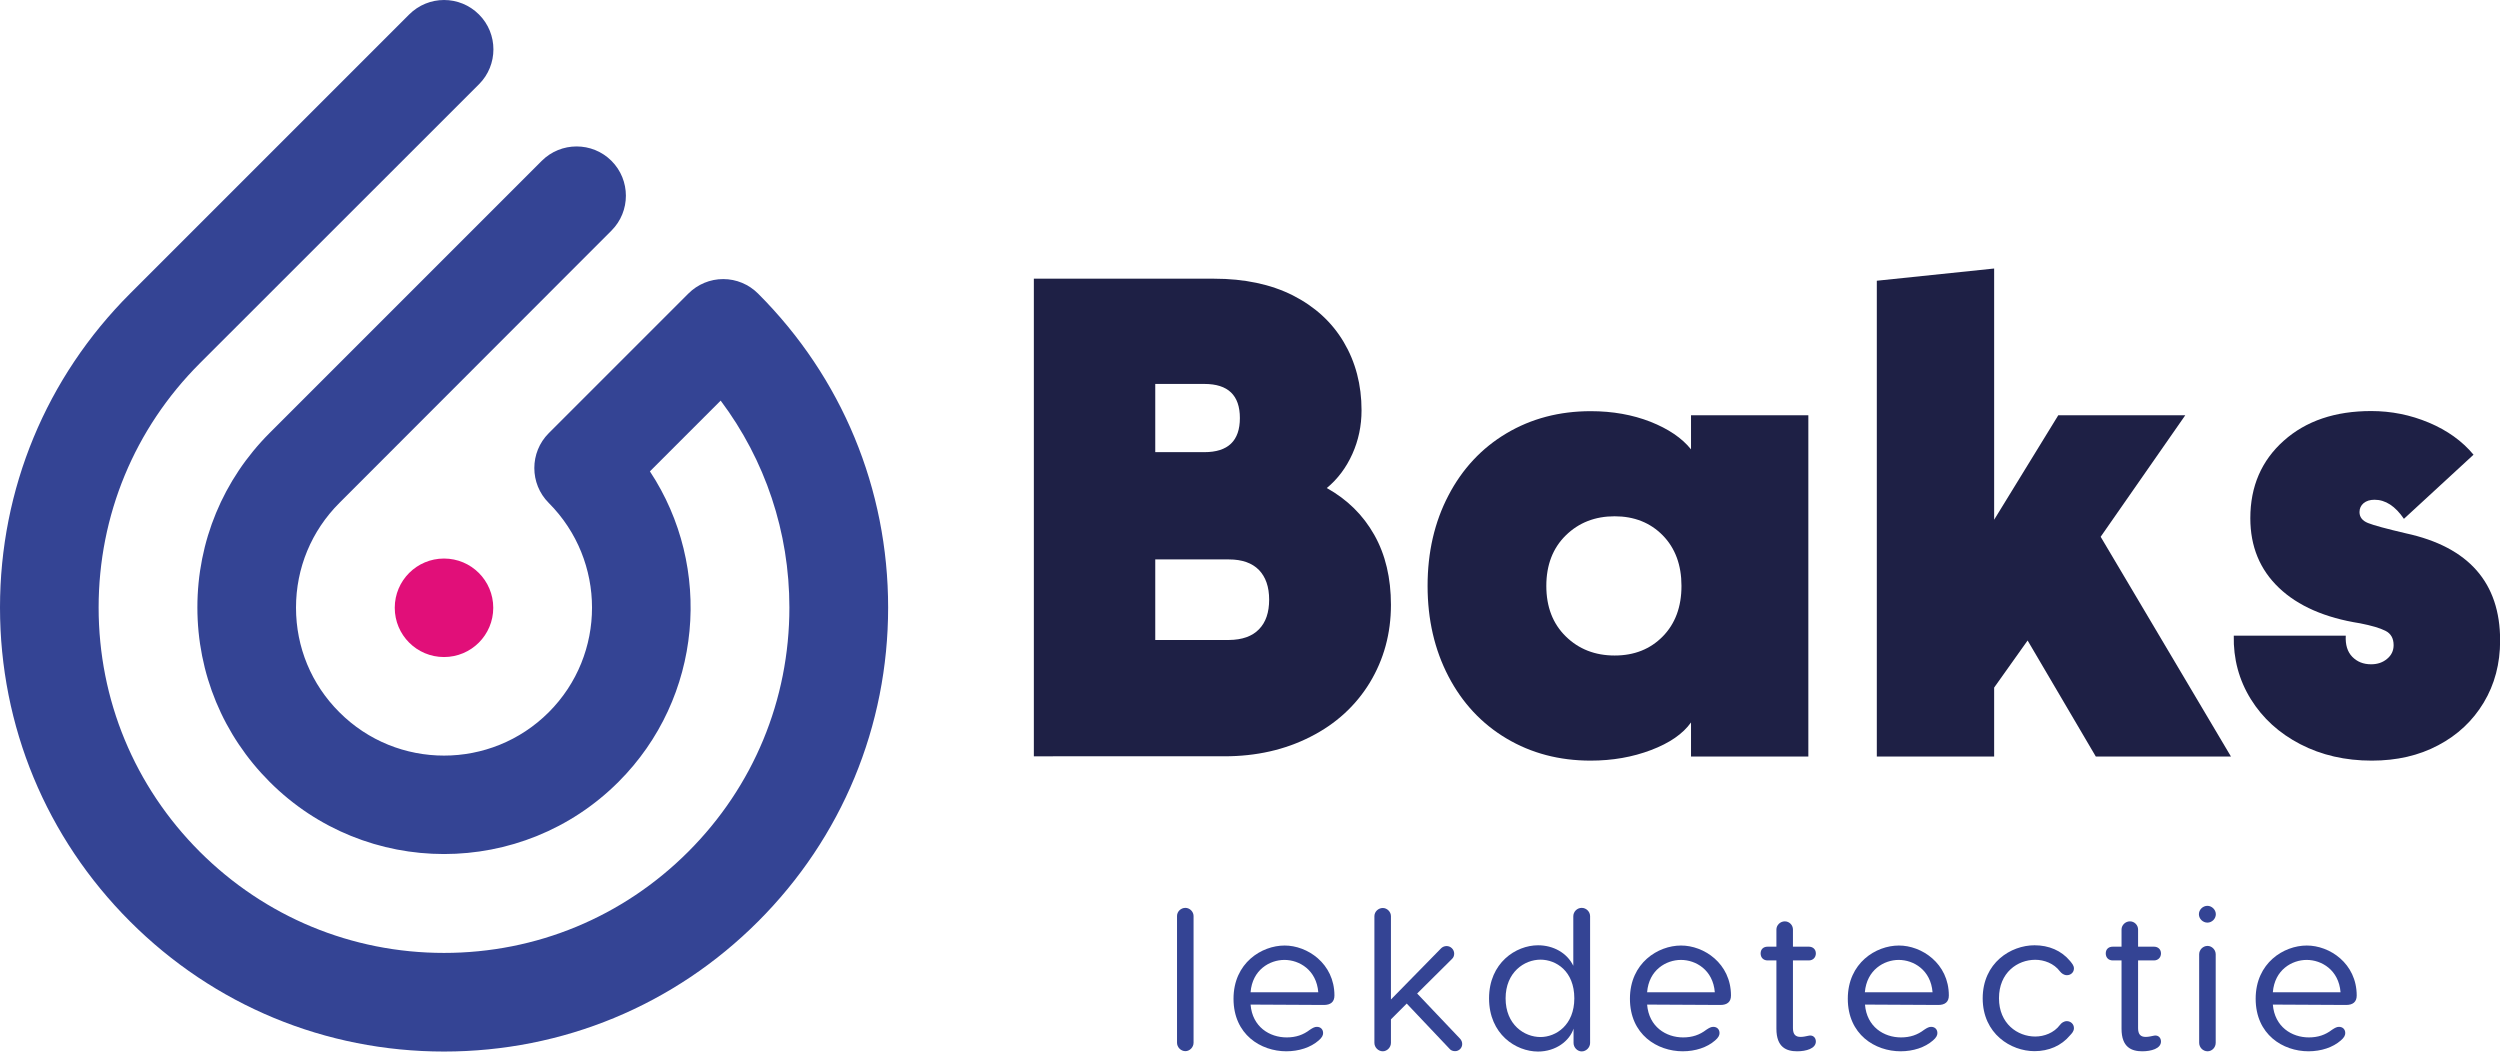
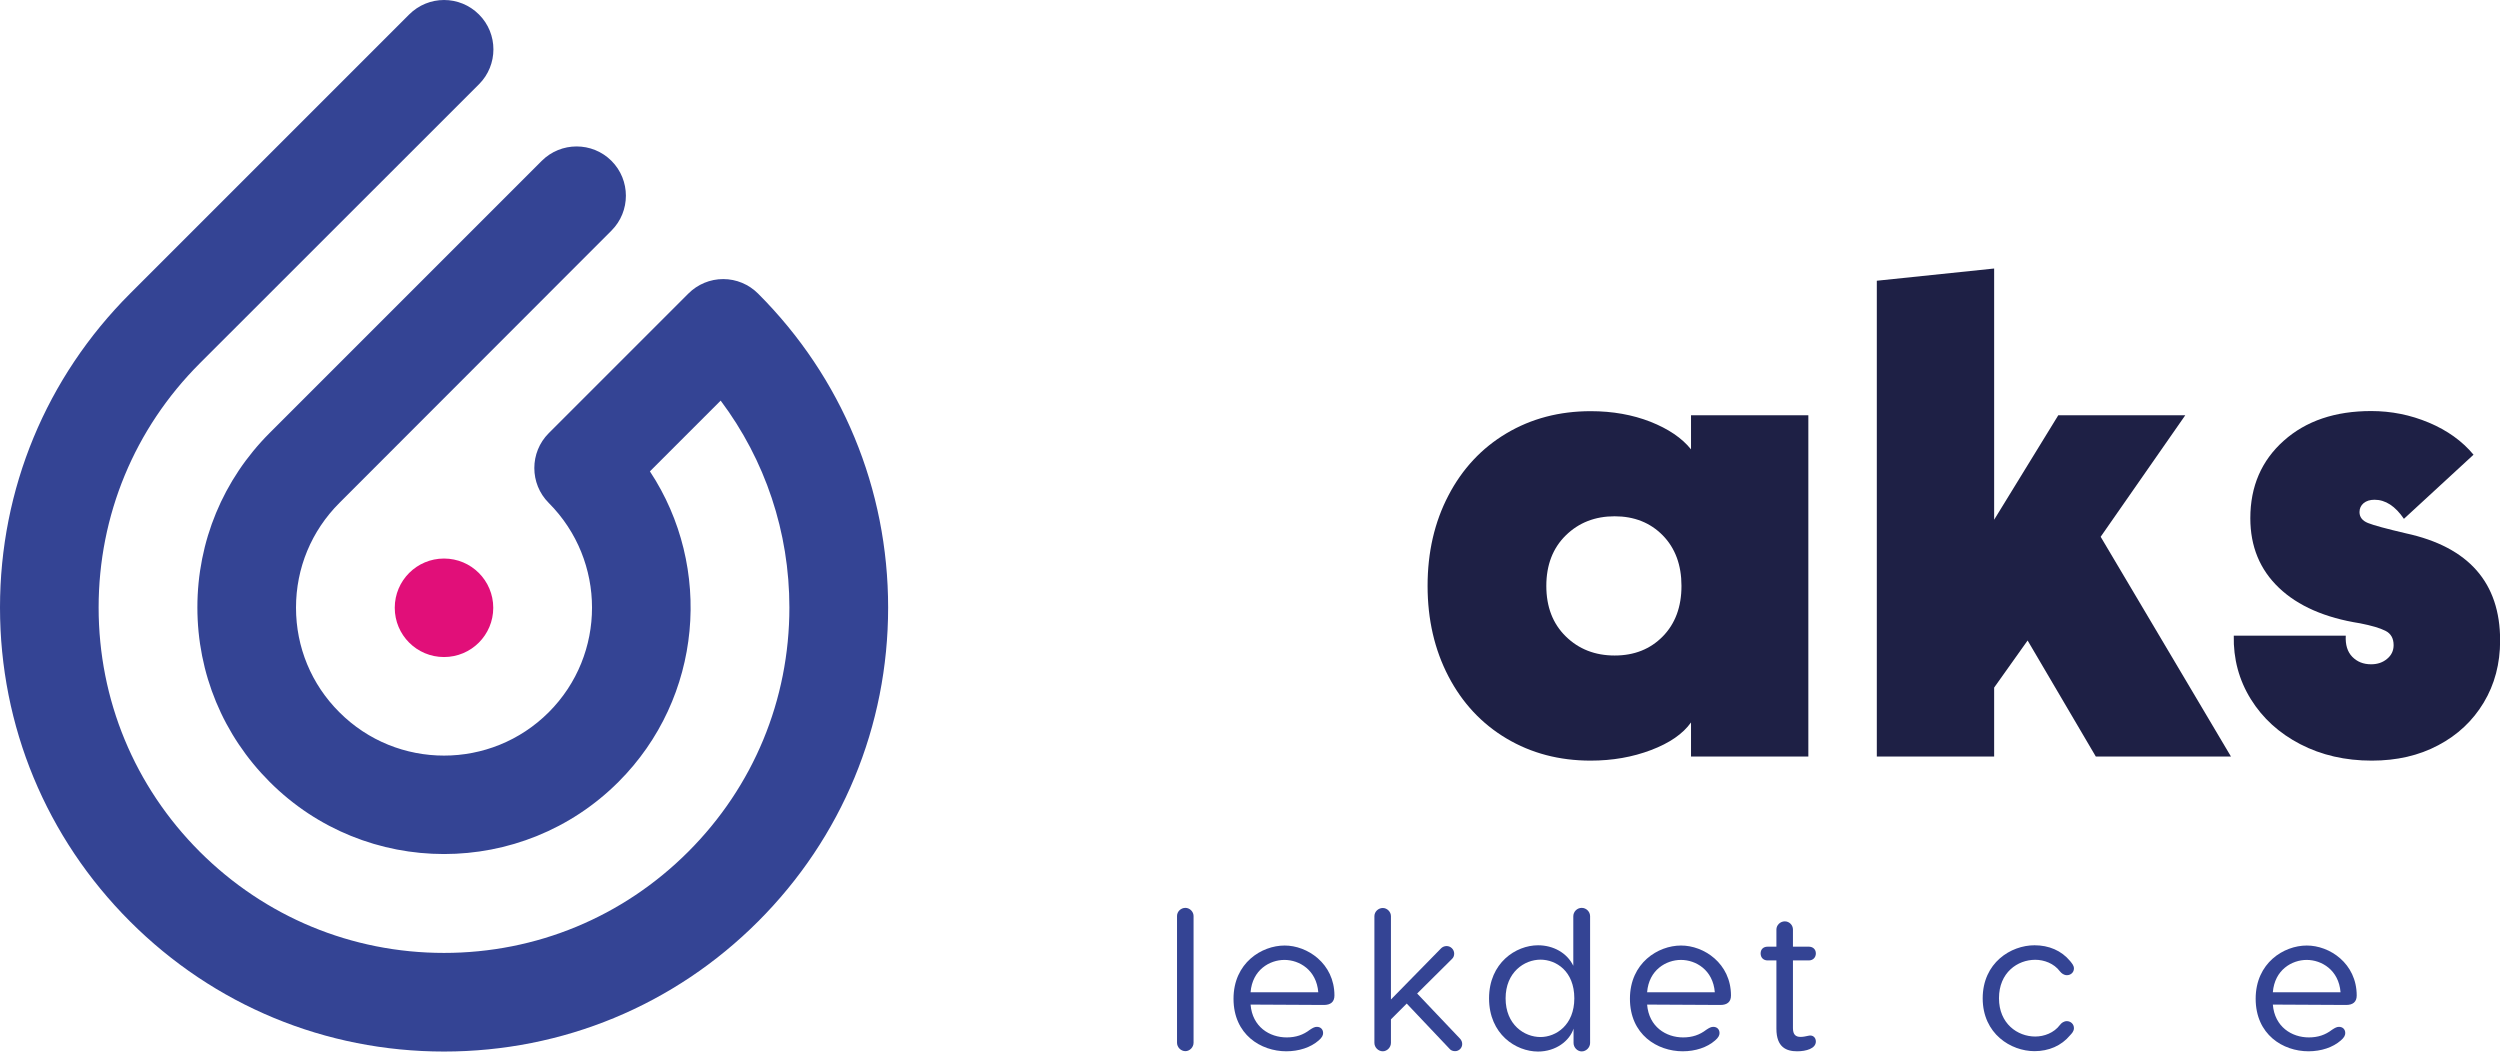
<svg xmlns="http://www.w3.org/2000/svg" version="1.1" id="Laag_1" x="0px" y="0px" viewBox="0 0 196.45 82.63" style="enable-background:new 0 0 196.45 82.63;" xml:space="preserve">
  <style type="text/css">
	.st0{fill:#1E2045;}
	.st1{fill:#344494;}
	.st2{fill:#E10F79;}
</style>
  <polygon class="st0" points="156.7,21.1 156.7,40.84 161.74,32.63 171.72,32.63 165.07,42.18 175.31,59.45 164.69,59.45   159.33,50.33 156.7,54.03 156.7,59.45 147.48,59.45 147.48,22.06 " />
  <g>
    <path class="st0" d="M180.76,58.48c-1.66-0.86-2.96-2.04-3.89-3.54s-1.38-3.17-1.34-4.99h8.8c-0.04,0.71,0.13,1.27,0.51,1.66   c0.38,0.39,0.87,0.59,1.48,0.59c0.5,0,0.92-0.14,1.26-0.43c0.34-0.28,0.51-0.64,0.51-1.07c0-0.54-0.21-0.91-0.64-1.13   c-0.43-0.22-1.09-0.41-1.99-0.59c-2.75-0.43-4.88-1.36-6.38-2.79c-1.5-1.43-2.25-3.25-2.25-5.47c0-2.5,0.88-4.53,2.63-6.09   c1.75-1.56,4.04-2.33,6.87-2.33c1.57,0,3.08,0.3,4.53,0.91c1.45,0.61,2.62,1.45,3.51,2.52l-5.47,5.04c-0.68-1-1.45-1.5-2.31-1.5   c-0.36,0-0.64,0.09-0.86,0.27c-0.21,0.18-0.32,0.41-0.32,0.7c0,0.39,0.22,0.68,0.67,0.86c0.45,0.18,1.44,0.45,2.98,0.81   c4.93,1.07,7.4,3.88,7.4,8.42c0,1.82-0.43,3.45-1.29,4.88c-0.86,1.43-2.05,2.55-3.57,3.35c-1.52,0.81-3.26,1.21-5.23,1.21   C184.29,59.77,182.42,59.34,180.76,58.48" />
  </g>
  <g>
    <path class="st1" d="M93.15,82.6c-0.36,0-0.66-0.31-0.66-0.66v-9.96c0-0.35,0.3-0.64,0.66-0.64c0.34,0,0.64,0.3,0.64,0.64v9.96   C93.79,82.29,93.49,82.6,93.15,82.6" />
    <path class="st1" d="M104.86,78.23c0,0.5-0.3,0.74-0.83,0.74l-5.76-0.03c0.14,1.75,1.49,2.58,2.84,2.58c0.72,0,1.3-0.2,1.82-0.6   c0.24-0.16,0.38-0.23,0.55-0.23c0.3,0,0.49,0.2,0.49,0.49c0,0.17-0.08,0.35-0.35,0.58c-0.63,0.55-1.55,0.85-2.54,0.85   c-2,0-4.15-1.31-4.15-4.13c0-2.82,2.22-4.18,4.01-4.18C102.71,74.29,104.86,75.7,104.86,78.23 M98.27,77.97h5.32   c-0.14-1.75-1.49-2.54-2.66-2.54C99.77,75.43,98.41,76.21,98.27,77.97" />
    <path class="st1" d="M114.9,82.04c0,0.31-0.25,0.56-0.56,0.56c-0.17,0-0.33-0.06-0.42-0.17l-3.38-3.57l-1.24,1.24v1.85   c0,0.35-0.3,0.66-0.64,0.66c-0.36,0-0.66-0.31-0.66-0.66v-9.96c0-0.34,0.3-0.64,0.66-0.64c0.34,0,0.64,0.3,0.64,0.64v6.55   l3.93-4.01c0.1-0.11,0.27-0.19,0.44-0.19c0.33,0,0.6,0.27,0.6,0.6c0,0.16-0.06,0.31-0.17,0.41l-2.74,2.72l3.38,3.56   C114.83,81.73,114.9,81.87,114.9,82.04" />
    <path class="st1" d="M124.95,72v9.96c0,0.34-0.3,0.66-0.66,0.66c-0.34,0-0.64-0.31-0.64-0.66v-1.13c-0.31,0.96-1.39,1.8-2.79,1.8   c-1.74,0-3.85-1.36-3.85-4.18c0-2.79,2.11-4.17,3.85-4.17c1.18,0,2.27,0.58,2.77,1.61V72c0-0.36,0.3-0.66,0.66-0.66   S124.95,71.64,124.95,72 M123.71,78.45c0-2.15-1.44-3.04-2.66-3.04c-1.27,0-2.74,0.99-2.74,3.04c0,2.07,1.47,3.04,2.74,3.04   C122.27,81.49,123.71,80.55,123.71,78.45" />
    <path class="st1" d="M136.02,78.23c0,0.5-0.3,0.74-0.83,0.74l-5.76-0.03c0.14,1.75,1.49,2.58,2.83,2.58c0.72,0,1.3-0.2,1.82-0.6   c0.24-0.16,0.38-0.23,0.55-0.23c0.3,0,0.49,0.2,0.49,0.49c0,0.17-0.08,0.35-0.35,0.58c-0.63,0.55-1.55,0.85-2.54,0.85   c-2,0-4.15-1.31-4.15-4.13c0-2.82,2.22-4.18,4.01-4.18C133.88,74.29,136.02,75.7,136.02,78.23 M129.43,77.97h5.32   c-0.14-1.75-1.49-2.54-2.66-2.54C130.93,75.43,129.57,76.21,129.43,77.97" />
    <path class="st1" d="M142.69,81.84c0,0.56-0.77,0.77-1.47,0.77c-0.83,0-1.63-0.3-1.63-1.77v-5.37h-0.69   c-0.33,0-0.55-0.22-0.55-0.55c0-0.33,0.22-0.53,0.55-0.53h0.69v-1.35c0-0.34,0.3-0.64,0.66-0.64c0.36,0,0.64,0.3,0.64,0.64v1.35   h1.25c0.31,0,0.55,0.2,0.55,0.53c0,0.33-0.24,0.55-0.55,0.55h-1.25v5.32c0,0.49,0.2,0.69,0.6,0.69c0.24,0,0.44-0.06,0.61-0.09   C142.44,81.3,142.69,81.52,142.69,81.84" />
-     <path class="st1" d="M153.14,78.23c0,0.5-0.3,0.74-0.83,0.74l-5.76-0.03c0.14,1.75,1.49,2.58,2.83,2.58c0.72,0,1.3-0.2,1.82-0.6   c0.24-0.16,0.38-0.23,0.55-0.23c0.3,0,0.49,0.2,0.49,0.49c0,0.17-0.08,0.35-0.35,0.58c-0.63,0.55-1.55,0.85-2.54,0.85   c-2,0-4.15-1.31-4.15-4.13c0-2.82,2.22-4.18,4.01-4.18C150.99,74.29,153.14,75.7,153.14,78.23 M146.54,77.97h5.32   c-0.14-1.75-1.49-2.54-2.66-2.54C148.05,75.43,146.69,76.21,146.54,77.97" />
    <path class="st1" d="M162.97,80.79c0,0.25-0.17,0.42-0.3,0.56c-0.69,0.83-1.68,1.25-2.8,1.25c-1.85,0-4.07-1.36-4.07-4.15   c0-2.8,2.22-4.17,4.07-4.17c1.13,0,2.11,0.41,2.8,1.24c0.12,0.16,0.3,0.33,0.3,0.58c0,0.31-0.25,0.53-0.55,0.53   c-0.24,0-0.42-0.14-0.55-0.3c-0.47-0.63-1.25-0.91-1.94-0.91c-1.39,0-2.85,1-2.85,3.02c0,2,1.46,3.01,2.85,3.01   c0.69,0,1.47-0.28,1.94-0.91c0.12-0.16,0.31-0.3,0.55-0.3C162.72,80.25,162.97,80.47,162.97,80.79" />
-     <path class="st1" d="M169.81,81.84c0,0.56-0.77,0.77-1.47,0.77c-0.83,0-1.63-0.3-1.63-1.77v-5.37h-0.69   c-0.33,0-0.55-0.22-0.55-0.55c0-0.33,0.22-0.53,0.55-0.53h0.69v-1.35c0-0.34,0.3-0.64,0.66-0.64c0.36,0,0.64,0.3,0.64,0.64v1.35   h1.25c0.31,0,0.55,0.2,0.55,0.53c0,0.33-0.24,0.55-0.55,0.55h-1.25v5.32c0,0.49,0.2,0.69,0.6,0.69c0.24,0,0.44-0.06,0.61-0.09   C169.56,81.3,169.81,81.52,169.81,81.84" />
-     <path class="st1" d="M172.79,71.84c0-0.36,0.31-0.66,0.67-0.66c0.34,0,0.66,0.3,0.66,0.66s-0.31,0.66-0.66,0.66   C173.1,72.5,172.79,72.2,172.79,71.84 M174.11,74.99v6.95c0,0.38-0.3,0.67-0.64,0.67c-0.36,0-0.66-0.3-0.66-0.67v-6.95   c0-0.36,0.3-0.66,0.66-0.66C173.81,74.33,174.11,74.63,174.11,74.99" />
    <path class="st1" d="M185.19,78.23c0,0.5-0.3,0.74-0.83,0.74l-5.76-0.03c0.14,1.75,1.49,2.58,2.83,2.58c0.72,0,1.3-0.2,1.82-0.6   c0.24-0.16,0.38-0.23,0.55-0.23c0.3,0,0.49,0.2,0.49,0.49c0,0.17-0.08,0.35-0.35,0.58c-0.63,0.55-1.55,0.85-2.54,0.85   c-2,0-4.15-1.31-4.15-4.13c0-2.82,2.22-4.18,4.01-4.18C183.05,74.29,185.19,75.7,185.19,78.23 M178.6,77.97h5.32   c-0.14-1.75-1.49-2.54-2.66-2.54C180.1,75.43,178.74,76.21,178.6,77.97" />
    <path class="st1" d="M37.64,1.14c1.51,1.51,1.51,3.97,0,5.48L15.7,28.55c-5.13,5.13-7.95,11.94-7.95,19.19   c0,7.25,2.82,14.06,7.95,19.19c5.13,5.12,11.94,7.95,19.19,7.95c7.25,0,14.06-2.82,19.19-7.95c5.13-5.13,7.95-11.94,7.95-19.19   c0-5.94-1.9-11.59-5.4-16.26l-5.56,5.56c4.97,7.52,4.15,17.78-2.47,24.4c-7.56,7.56-19.86,7.56-27.41,0   c-3.66-3.66-5.68-8.53-5.68-13.71s2.02-10.05,5.68-13.71l21.38-21.38c1.51-1.51,3.97-1.51,5.48,0s1.51,3.97,0,5.48L26.67,39.52   c-2.2,2.2-3.41,5.12-3.41,8.23c0,3.11,1.21,6.03,3.41,8.22c4.53,4.54,11.91,4.54,16.45,0s4.53-11.91,0-16.45   c-1.51-1.51-1.51-3.97,0-5.48l10.97-10.97c0.73-0.73,1.71-1.14,2.74-1.14c1.03,0,2.01,0.41,2.74,1.14   c6.59,6.59,10.22,15.35,10.22,24.67c0,9.32-3.63,18.08-10.22,24.67C52.98,79,44.22,82.63,34.89,82.63   c-9.32,0-18.08-3.63-24.67-10.22C3.63,65.82,0,57.06,0,47.74c0-9.32,3.63-18.08,10.22-24.67L32.15,1.14   C33.67-0.38,36.12-0.38,37.64,1.14" />
    <path class="st2" d="M38.76,47.76c0,2.14-1.73,3.87-3.87,3.87c-2.14,0-3.87-1.73-3.87-3.87s1.73-3.87,3.87-3.87   C37.03,43.89,38.76,45.62,38.76,47.76" />
-     <path class="st0" d="M95.4,21.9c2.39,0,4.46,0.44,6.19,1.31c1.73,0.88,3.07,2.1,4,3.67c0.93,1.57,1.4,3.36,1.4,5.36   c0,1.22-0.24,2.36-0.72,3.43c-0.48,1.07-1.15,1.97-2.01,2.68c1.61,0.9,2.85,2.12,3.73,3.68c0.88,1.56,1.31,3.39,1.31,5.5   c0,2.25-0.56,4.29-1.66,6.11c-1.11,1.82-2.67,3.25-4.67,4.26c-2,1.02-4.25,1.53-6.76,1.53H81.24V21.9H95.4z M97.43,32.85   c0-1.79-0.93-2.68-2.79-2.68h-3.86v5.36h3.86C96.5,35.53,97.43,34.64,97.43,32.85 M98.93,49.45c0.54-0.55,0.8-1.33,0.8-2.33   c0-1-0.27-1.78-0.8-2.33c-0.54-0.55-1.32-0.83-2.36-0.83h-5.79v6.33h5.79C97.61,50.28,98.4,50,98.93,49.45" />
    <path class="st0" d="M118.38,58.03c-1.95-1.16-3.47-2.79-4.56-4.88c-1.09-2.09-1.64-4.46-1.64-7.11c0-2.64,0.54-5.01,1.64-7.11   c1.09-2.09,2.61-3.72,4.56-4.88c1.95-1.16,4.16-1.74,6.62-1.74c1.72,0,3.28,0.28,4.69,0.83c1.41,0.56,2.48,1.28,3.19,2.17v-2.68   h9.22v26.82h-9.22v-2.68c-0.64,0.9-1.69,1.62-3.14,2.17c-1.45,0.55-3.03,0.83-4.75,0.83C122.53,59.77,120.33,59.19,118.38,58.03    M130.66,50.01c0.98-1,1.47-2.32,1.47-3.97c0-1.64-0.49-2.97-1.47-3.97c-0.98-1-2.25-1.5-3.78-1.5c-1.54,0-2.82,0.5-3.84,1.5   c-1.02,1-1.53,2.33-1.53,3.97c0,1.65,0.51,2.97,1.53,3.97c1.02,1,2.3,1.5,3.84,1.5C128.42,51.51,129.68,51.01,130.66,50.01" />
  </g>
</svg>